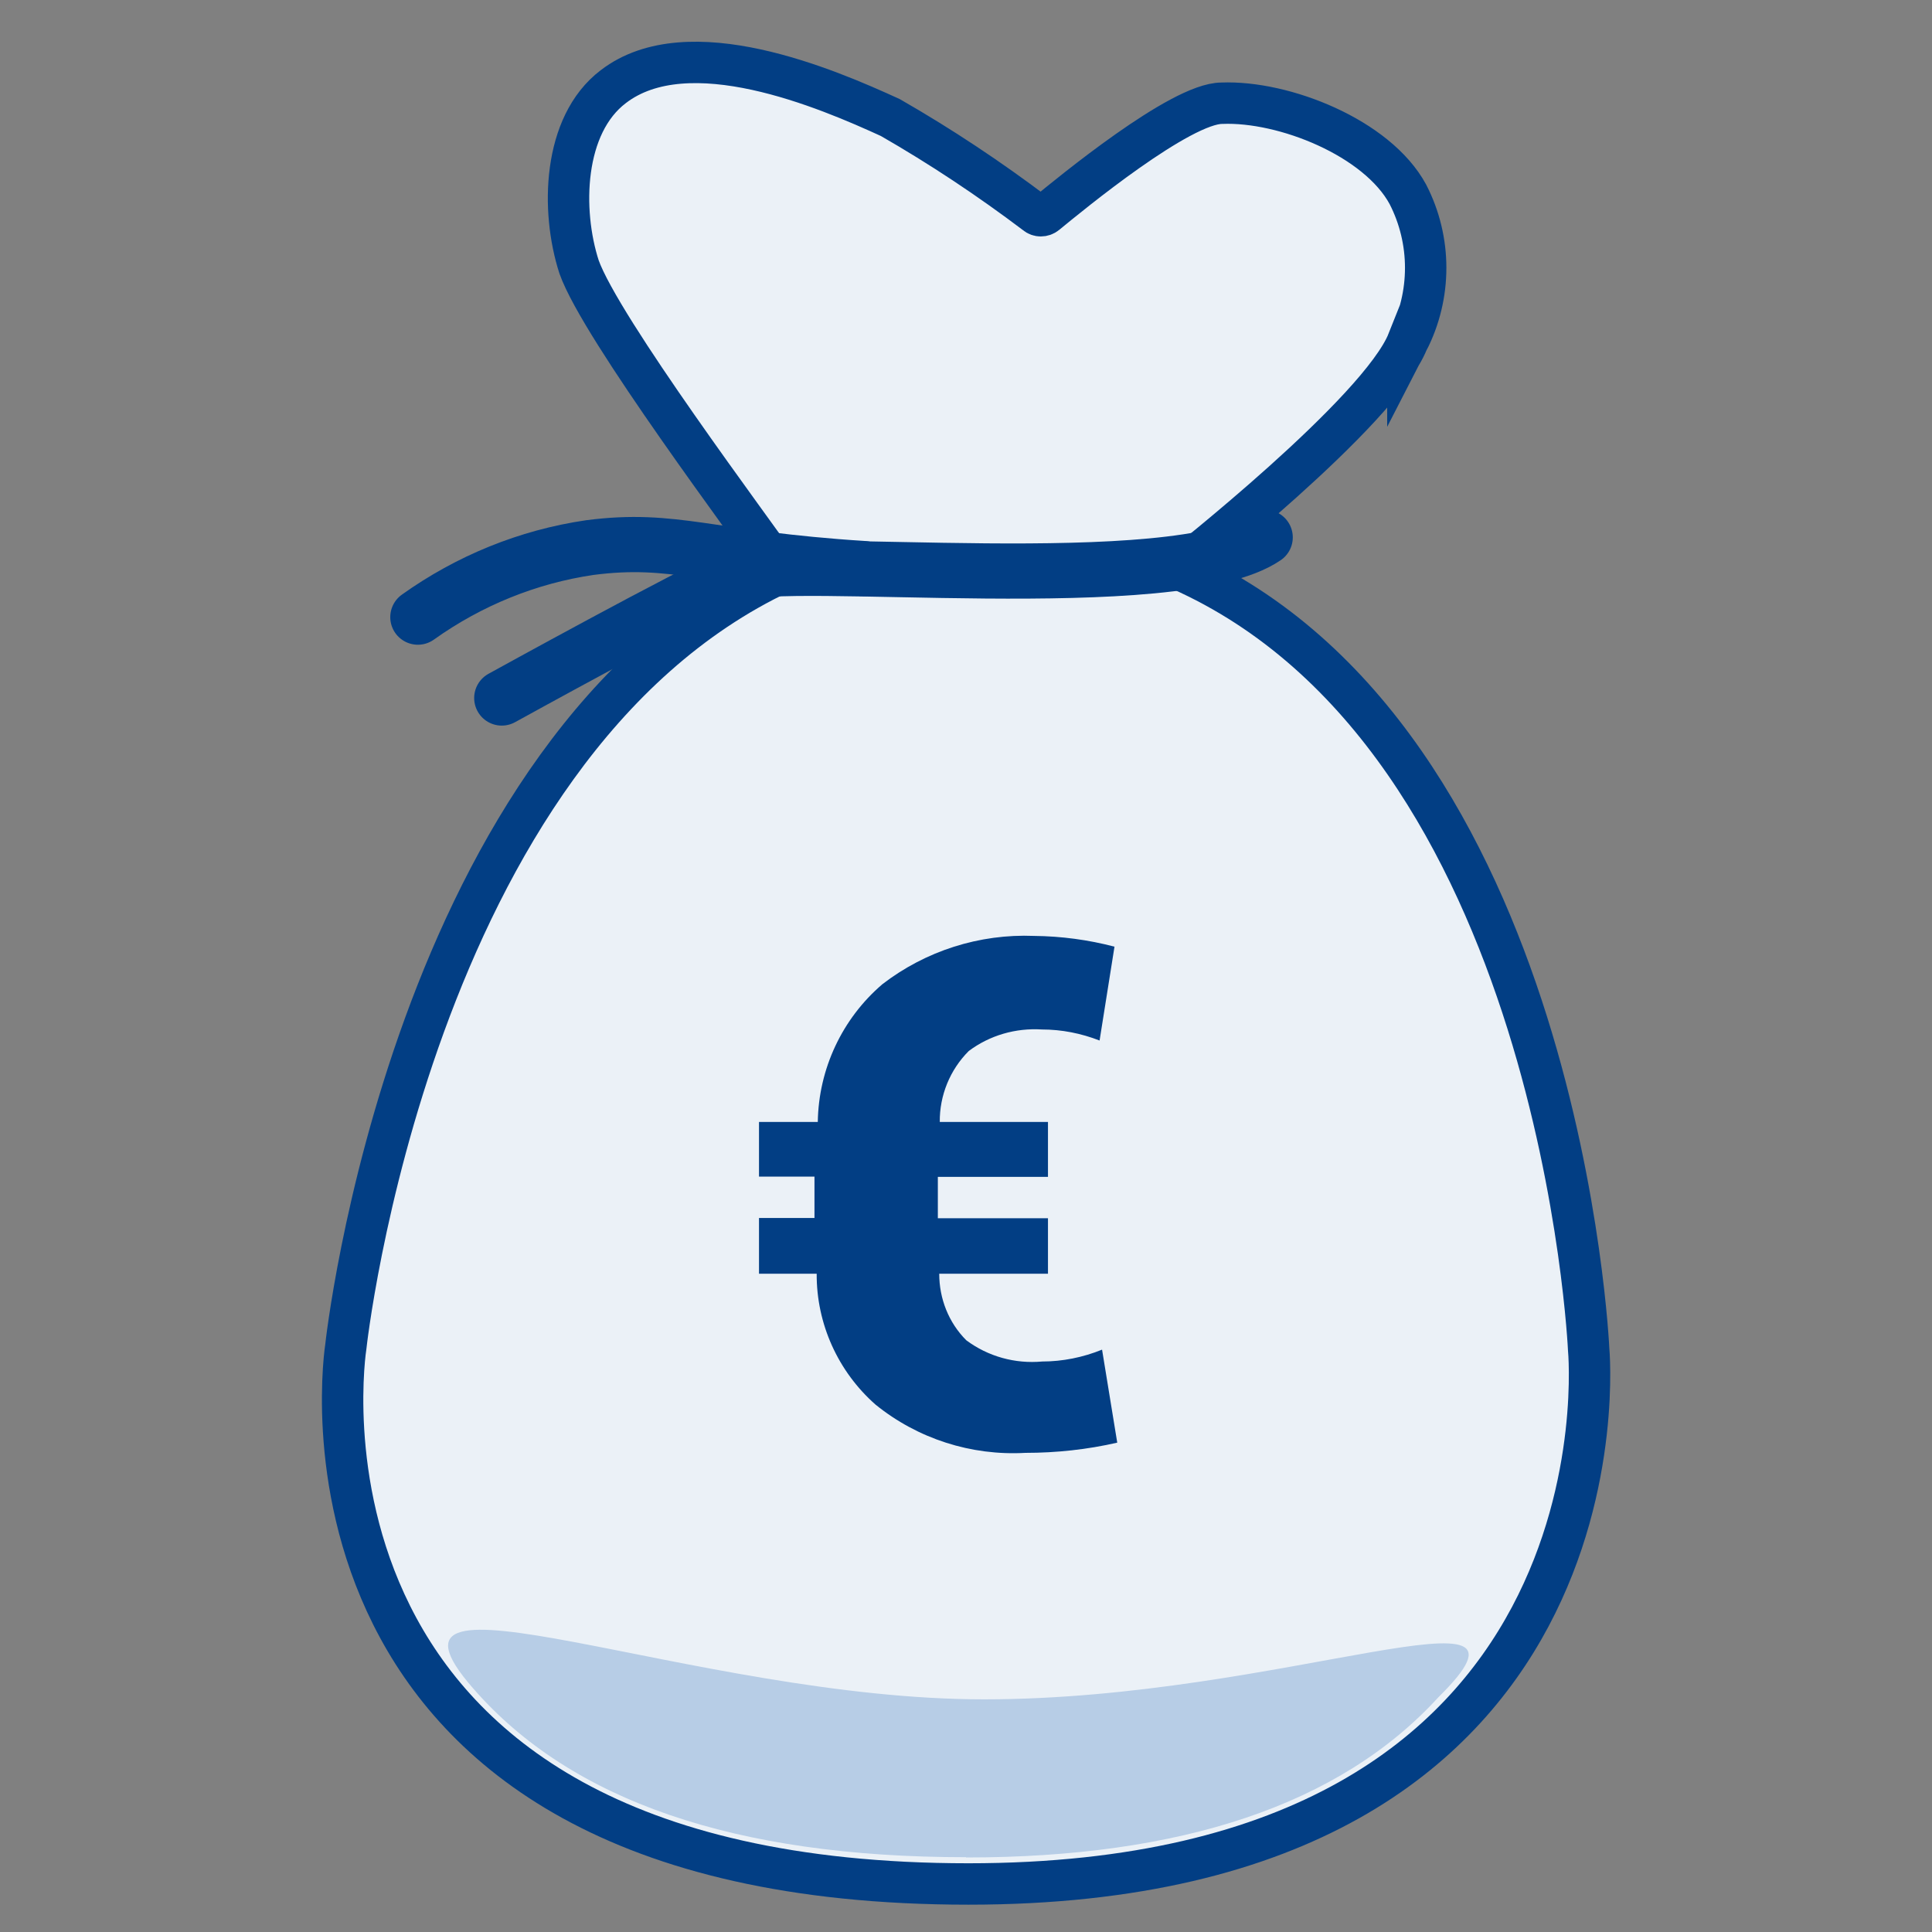
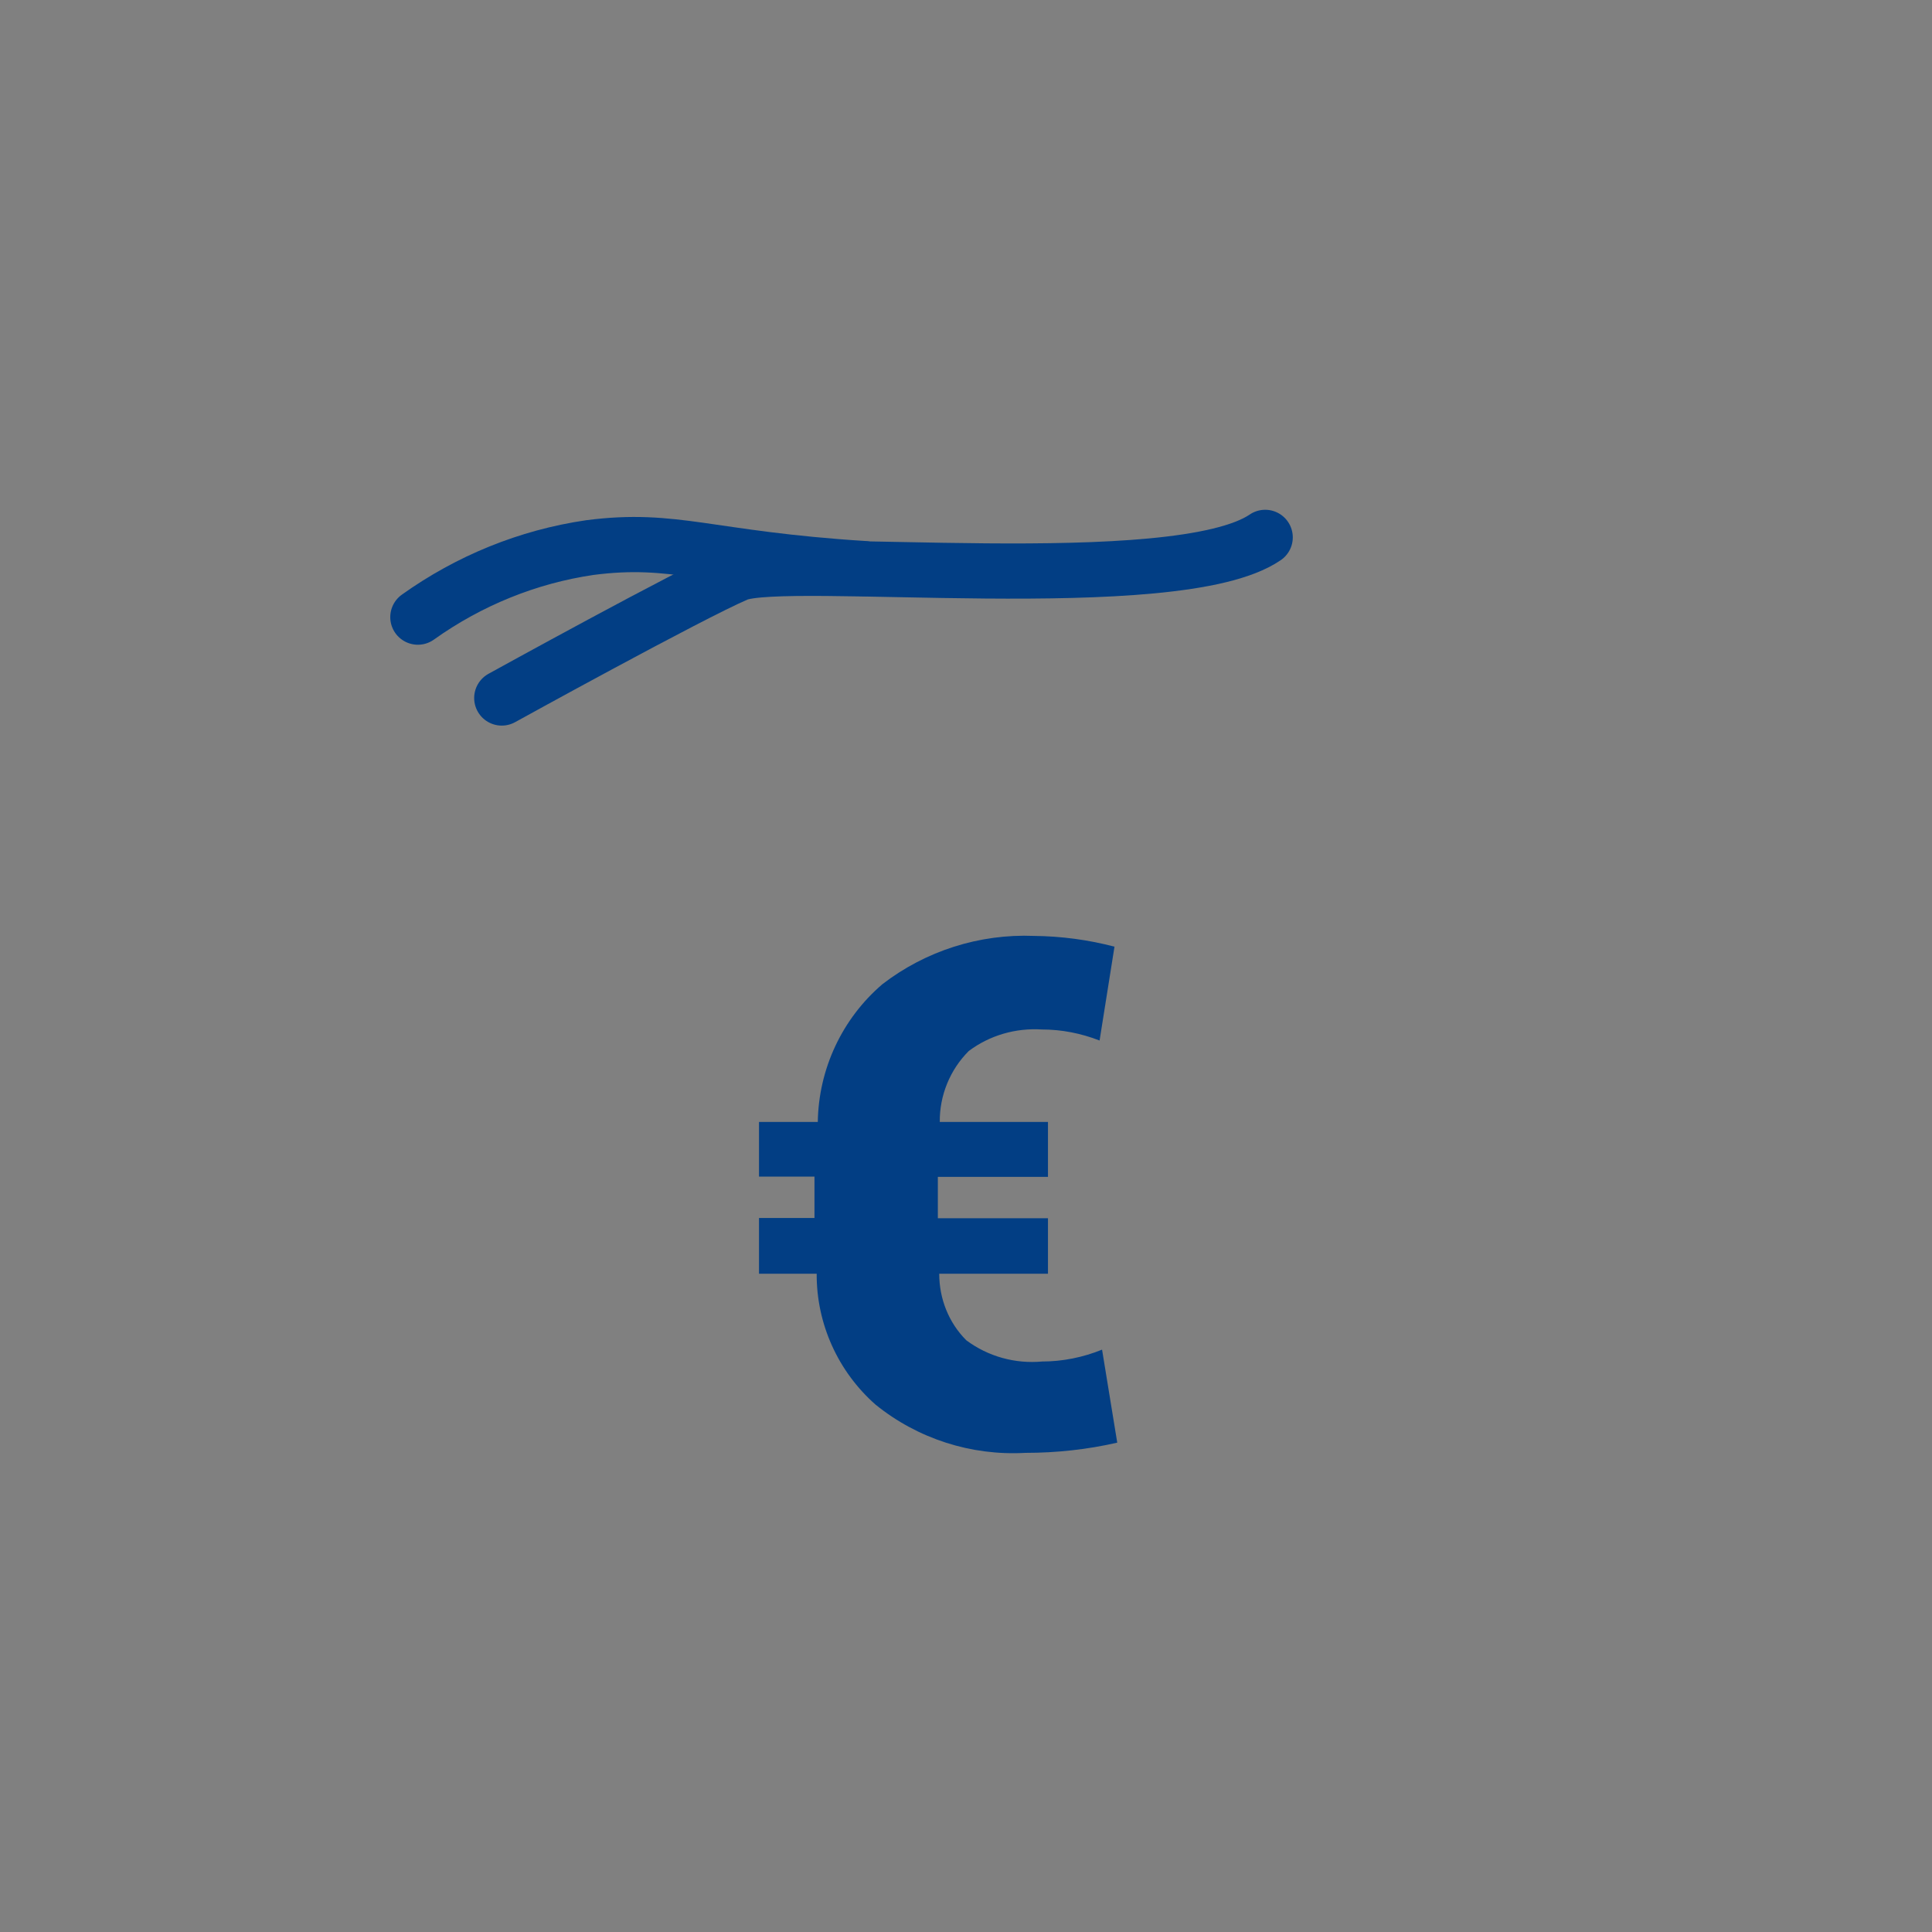
<svg xmlns="http://www.w3.org/2000/svg" width="70" height="70" viewBox="0 0 70 70" fill="none">
  <rect x="0" y="0" width="70" height="70" fill="#808080" stroke="none" />
  <g clip-path="url(#clip0_139_434)">
-     <path d="M51.01 12.37C51.87 10.7 51.87 8.71 51.01 7.04C49.9 4.99 46.52 3.65 44.27 3.74C42.77 3.74 38.79 7.02 37.9 7.75C37.79 7.84 37.63 7.84 37.53 7.75C35.85 6.48 34.09 5.31 32.26 4.26C29.97 3.21 24.94 1.05 22.22 3.14C20.39 4.53 20.32 7.63 20.98 9.67C21.77 11.9 27.27 19.21 28.32 20.74C14.87 27.06 12.53 48.79 12.53 48.79C12.53 48.79 9.44 68.26 35.09 68.26C59.41 68.26 57.56 48.89 57.56 48.89C57.56 48.89 56.57 26.75 42.73 20.63C42.74 20.6 49.98 14.94 51.01 12.36V12.37Z" fill="#EBF1F7" stroke="#023E84" stroke-width="1.5" stroke-miterlimit="10" />
-     <path d="M35 67.29C26.61 67.29 20.68 65.24 17.14 61.17C12.76 56.17 25.16 61.58 35.67 61.57C46.5 61.57 56.61 57.06 52.12 61.49C48.55 65.4 42.79 67.3 35 67.3V67.29Z" fill="#B7CDE6" />
    <path d="M45.84 19.47C42.62 21.67 28.41 20.07 26.7 20.8C24.99 21.53 18.18 25.29 18.18 25.29" stroke="#023E84" stroke-width="2" stroke-miterlimit="10" stroke-linecap="round" />
    <path d="M15.14 22.36C16.99 21.04 19.12 20.17 21.37 19.84C24.46 19.44 25.64 20.24 31.29 20.6" stroke="#023E84" stroke-width="2" stroke-miterlimit="10" stroke-linecap="round" />
    <path d="M37.96 46.15H34.03C34.03 47.05 34.37 47.92 35.01 48.56C35.8 49.15 36.78 49.42 37.76 49.33C38.5 49.33 39.24 49.18 39.93 48.9L40.48 52.27C39.39 52.52 38.27 52.64 37.15 52.64C35.19 52.75 33.25 52.13 31.72 50.89C30.36 49.69 29.58 47.96 29.59 46.15H27.5V44.13H29.51V42.63H27.5V40.65H29.63C29.66 38.73 30.51 36.91 31.97 35.66C33.54 34.45 35.49 33.83 37.47 33.91C38.45 33.92 39.43 34.05 40.38 34.3L39.84 37.7C39.17 37.44 38.47 37.3 37.75 37.3C36.8 37.24 35.86 37.51 35.1 38.08C34.42 38.76 34.04 39.69 34.05 40.65H37.97V42.64H33.98V44.14H37.97V46.15H37.96Z" fill="#023E84" />
  </g>
  <defs>
    <clipPath id="clip0_139_434">
      <rect width="70" height="70" fill="white" />
    </clipPath>
  </defs>
</svg>